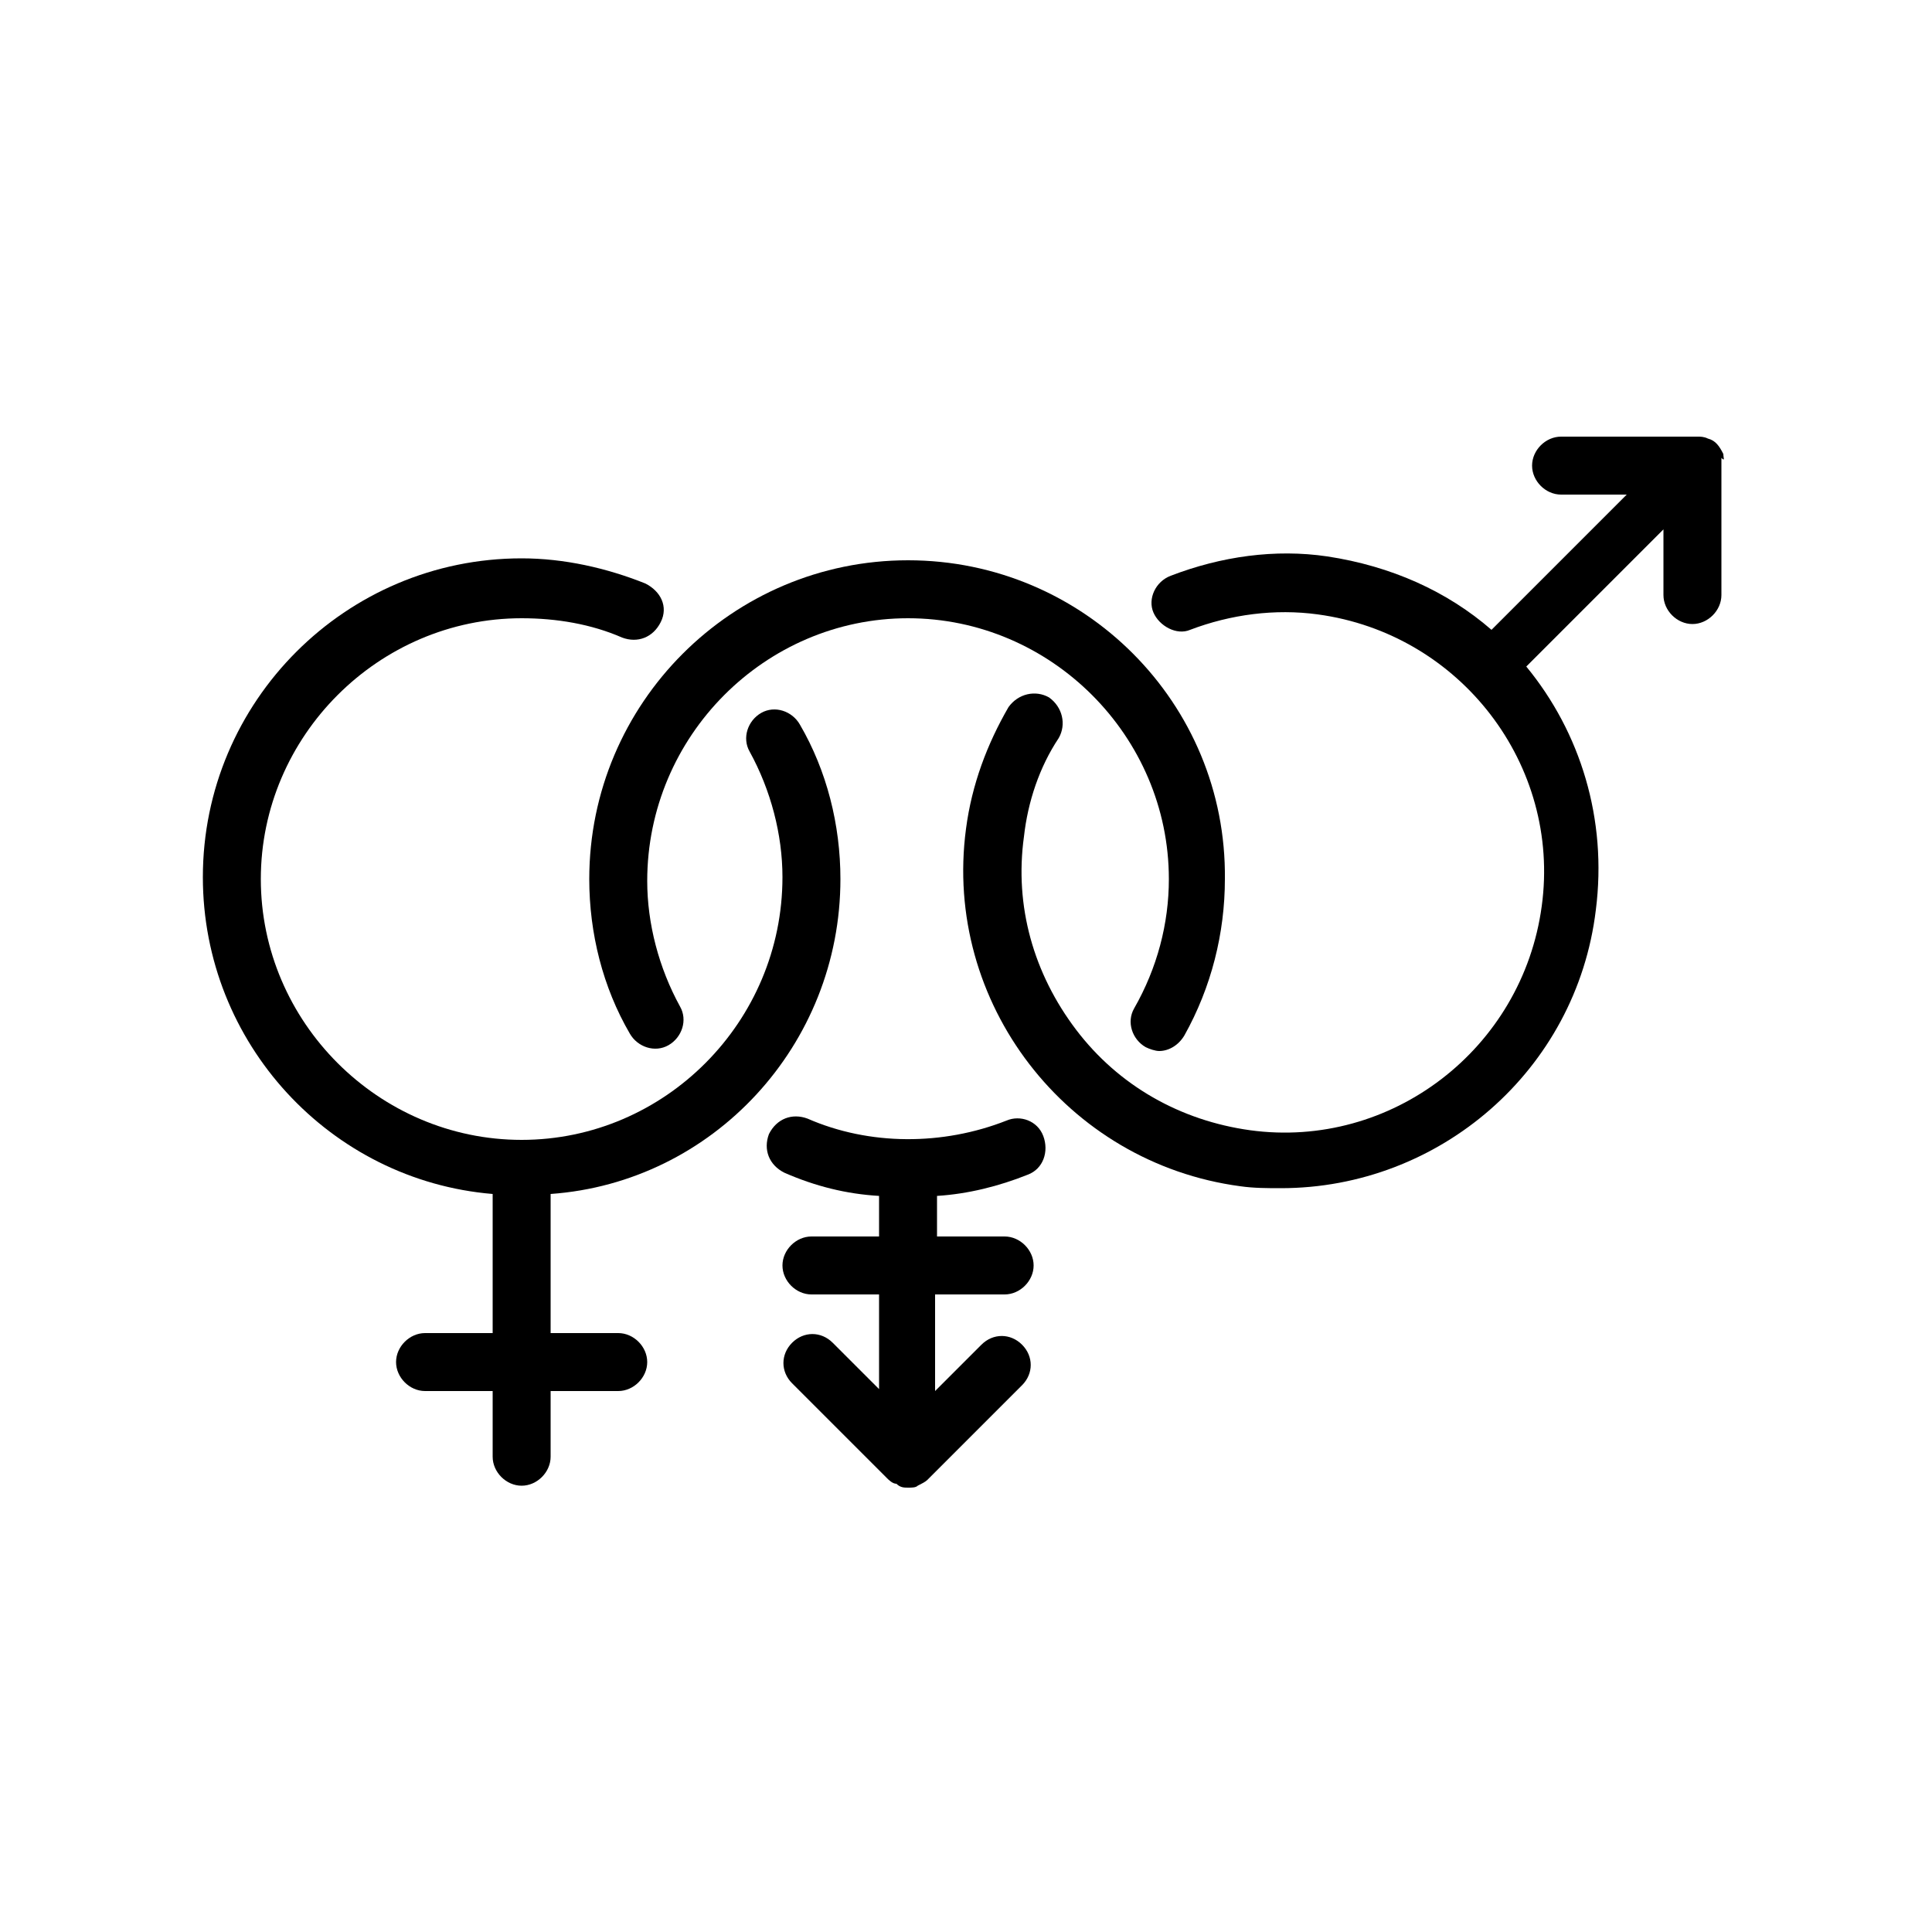
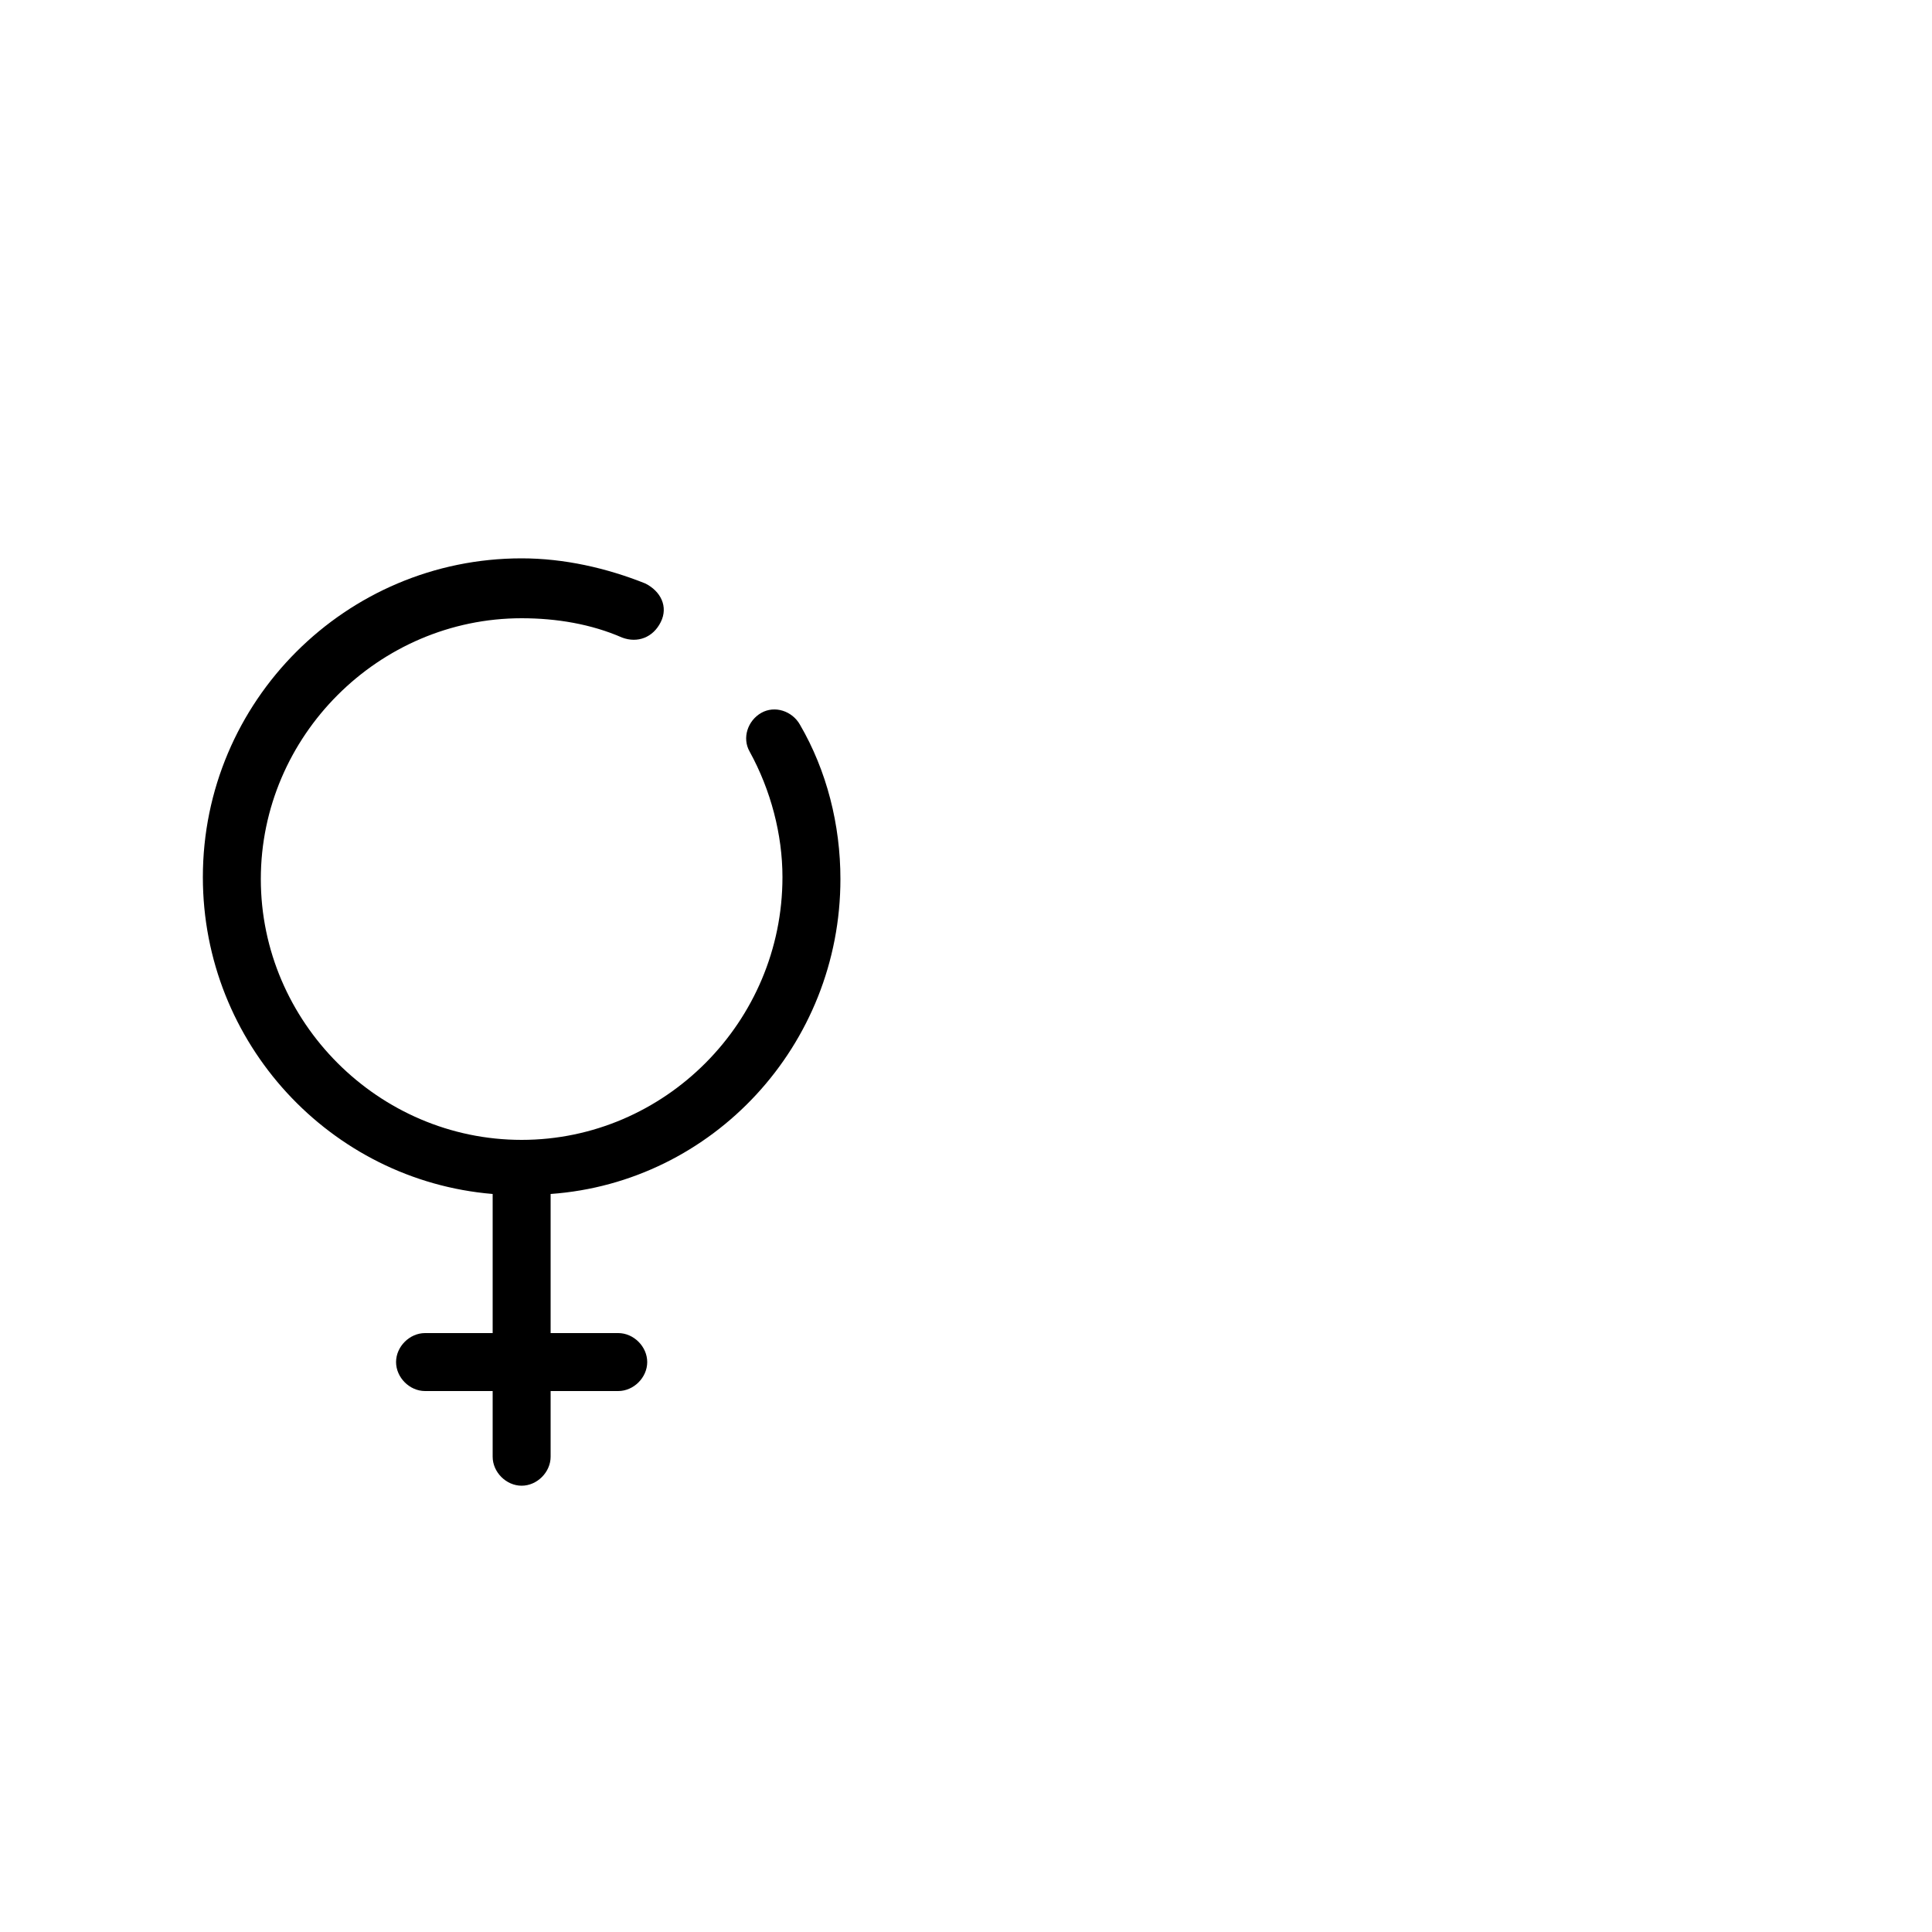
<svg xmlns="http://www.w3.org/2000/svg" id="Camada_1" style="enable-background:new 0 0 100 100;" version="1.1" viewBox="0 0 100 100" xml:space="preserve">
  <path d="M43.5,45.5c0-2.8-0.7-5.6-2.1-8c-0.4-0.7-1.3-1-2-0.6c-0.7,0.4-1,1.3-0.6,2c1.1,2,1.7,4.3,1.7,6.5C40.5,52.9,34.4,59,27,59  s-13.5-6.1-13.5-13.5S19.6,32,27,32c1.8,0,3.6,0.3,5.2,1c0.8,0.3,1.6,0,2-0.8s0-1.6-0.8-2c-2-0.8-4.2-1.3-6.4-1.3  c-9.1,0-16.5,7.4-16.5,16.5c0,8.6,6.6,15.7,15,16.4v7.2H22c-0.8,0-1.5,0.7-1.5,1.5s0.7,1.5,1.5,1.5h3.5v3.4c0,0.8,0.7,1.5,1.5,1.5  s1.5-0.7,1.5-1.5v-3.4H32c0.8,0,1.5-0.7,1.5-1.5s-0.7-1.5-1.5-1.5h-3.5v-7.2C36.9,61.2,43.5,54.1,43.5,45.5z" />
-   <path d="M59.3,54.2c0.2,0.1,0.5,0.2,0.7,0.2c0.5,0,1-0.3,1.3-0.8c1.4-2.5,2.1-5.3,2.1-8.1C63.5,36.4,56.1,29,47,29  s-16.5,7.4-16.5,16.5c0,2.8,0.7,5.6,2.1,8c0.4,0.7,1.3,1,2,0.6c0.7-0.4,1-1.3,0.6-2c-1.1-2-1.7-4.3-1.7-6.5C33.5,38.1,39.6,32,47,32  s13.5,6.1,13.5,13.5c0,2.3-0.6,4.6-1.8,6.7C58.3,52.9,58.6,53.8,59.3,54.2z" />
-   <path d="M52.1,58c-3.3,1.3-7.1,1.3-10.3-0.1c-0.8-0.3-1.6,0-2,0.8c-0.3,0.8,0,1.6,0.8,2c1.6,0.7,3.2,1.1,4.9,1.2V64H42  c-0.8,0-1.5,0.7-1.5,1.5S41.2,67,42,67h3.5v4.9l-2.4-2.4c-0.6-0.6-1.5-0.6-2.1,0c-0.6,0.6-0.6,1.5,0,2.1l4.9,4.9  c0.1,0.1,0.3,0.3,0.5,0.3c0,0,0,0,0,0C46.6,77,46.8,77,47,77s0.4,0,0.5-0.1c0,0,0,0,0,0c0.2-0.1,0.4-0.2,0.5-0.3l4.9-4.9  c0.6-0.6,0.6-1.5,0-2.1c-0.6-0.6-1.5-0.6-2.1,0l-2.4,2.4V67H52c0.8,0,1.5-0.7,1.5-1.5S52.8,64,52,64h-3.5v-2.1  c1.6-0.1,3.2-0.5,4.7-1.1c0.8-0.3,1.1-1.2,0.8-2S52.8,57.7,52.1,58z" />
-   <path d="M89.2,23.5c-0.2-0.4-0.4-0.7-0.8-0.8c0,0,0,0,0,0c-0.2-0.1-0.4-0.1-0.5-0.1h-7.1c-0.8,0-1.5,0.7-1.5,1.5s0.7,1.5,1.5,1.5  h3.4l-7,7c-2.3-2-5.2-3.3-8.5-3.8c-2.7-0.4-5.5,0-8.1,1c-0.8,0.3-1.2,1.2-0.9,1.9s1.2,1.2,1.9,0.9c2.1-0.8,4.4-1.1,6.6-0.8  c7.4,1,12.6,7.8,11.6,15.1c-1,7.4-7.8,12.6-15.1,11.6c-3.6-0.5-6.8-2.3-9-5.2c-2.2-2.9-3.2-6.4-2.7-10c0.2-1.8,0.8-3.6,1.8-5.1  c0.4-0.7,0.2-1.6-0.5-2.1c-0.7-0.4-1.6-0.2-2.1,0.5c-1.1,1.9-1.9,4-2.2,6.3c-1.2,9,5.2,17.3,14.2,18.5c0.7,0.1,1.4,0.1,2.1,0.1  c8.2,0,15.3-6.1,16.3-14.4c0.6-4.7-0.8-9.2-3.6-12.6l7.1-7.1v3.4c0,0.8,0.7,1.5,1.5,1.5s1.5-0.7,1.5-1.5v-7.1  C89.3,23.9,89.2,23.7,89.2,23.5C89.2,23.5,89.2,23.5,89.2,23.5z" />
</svg>